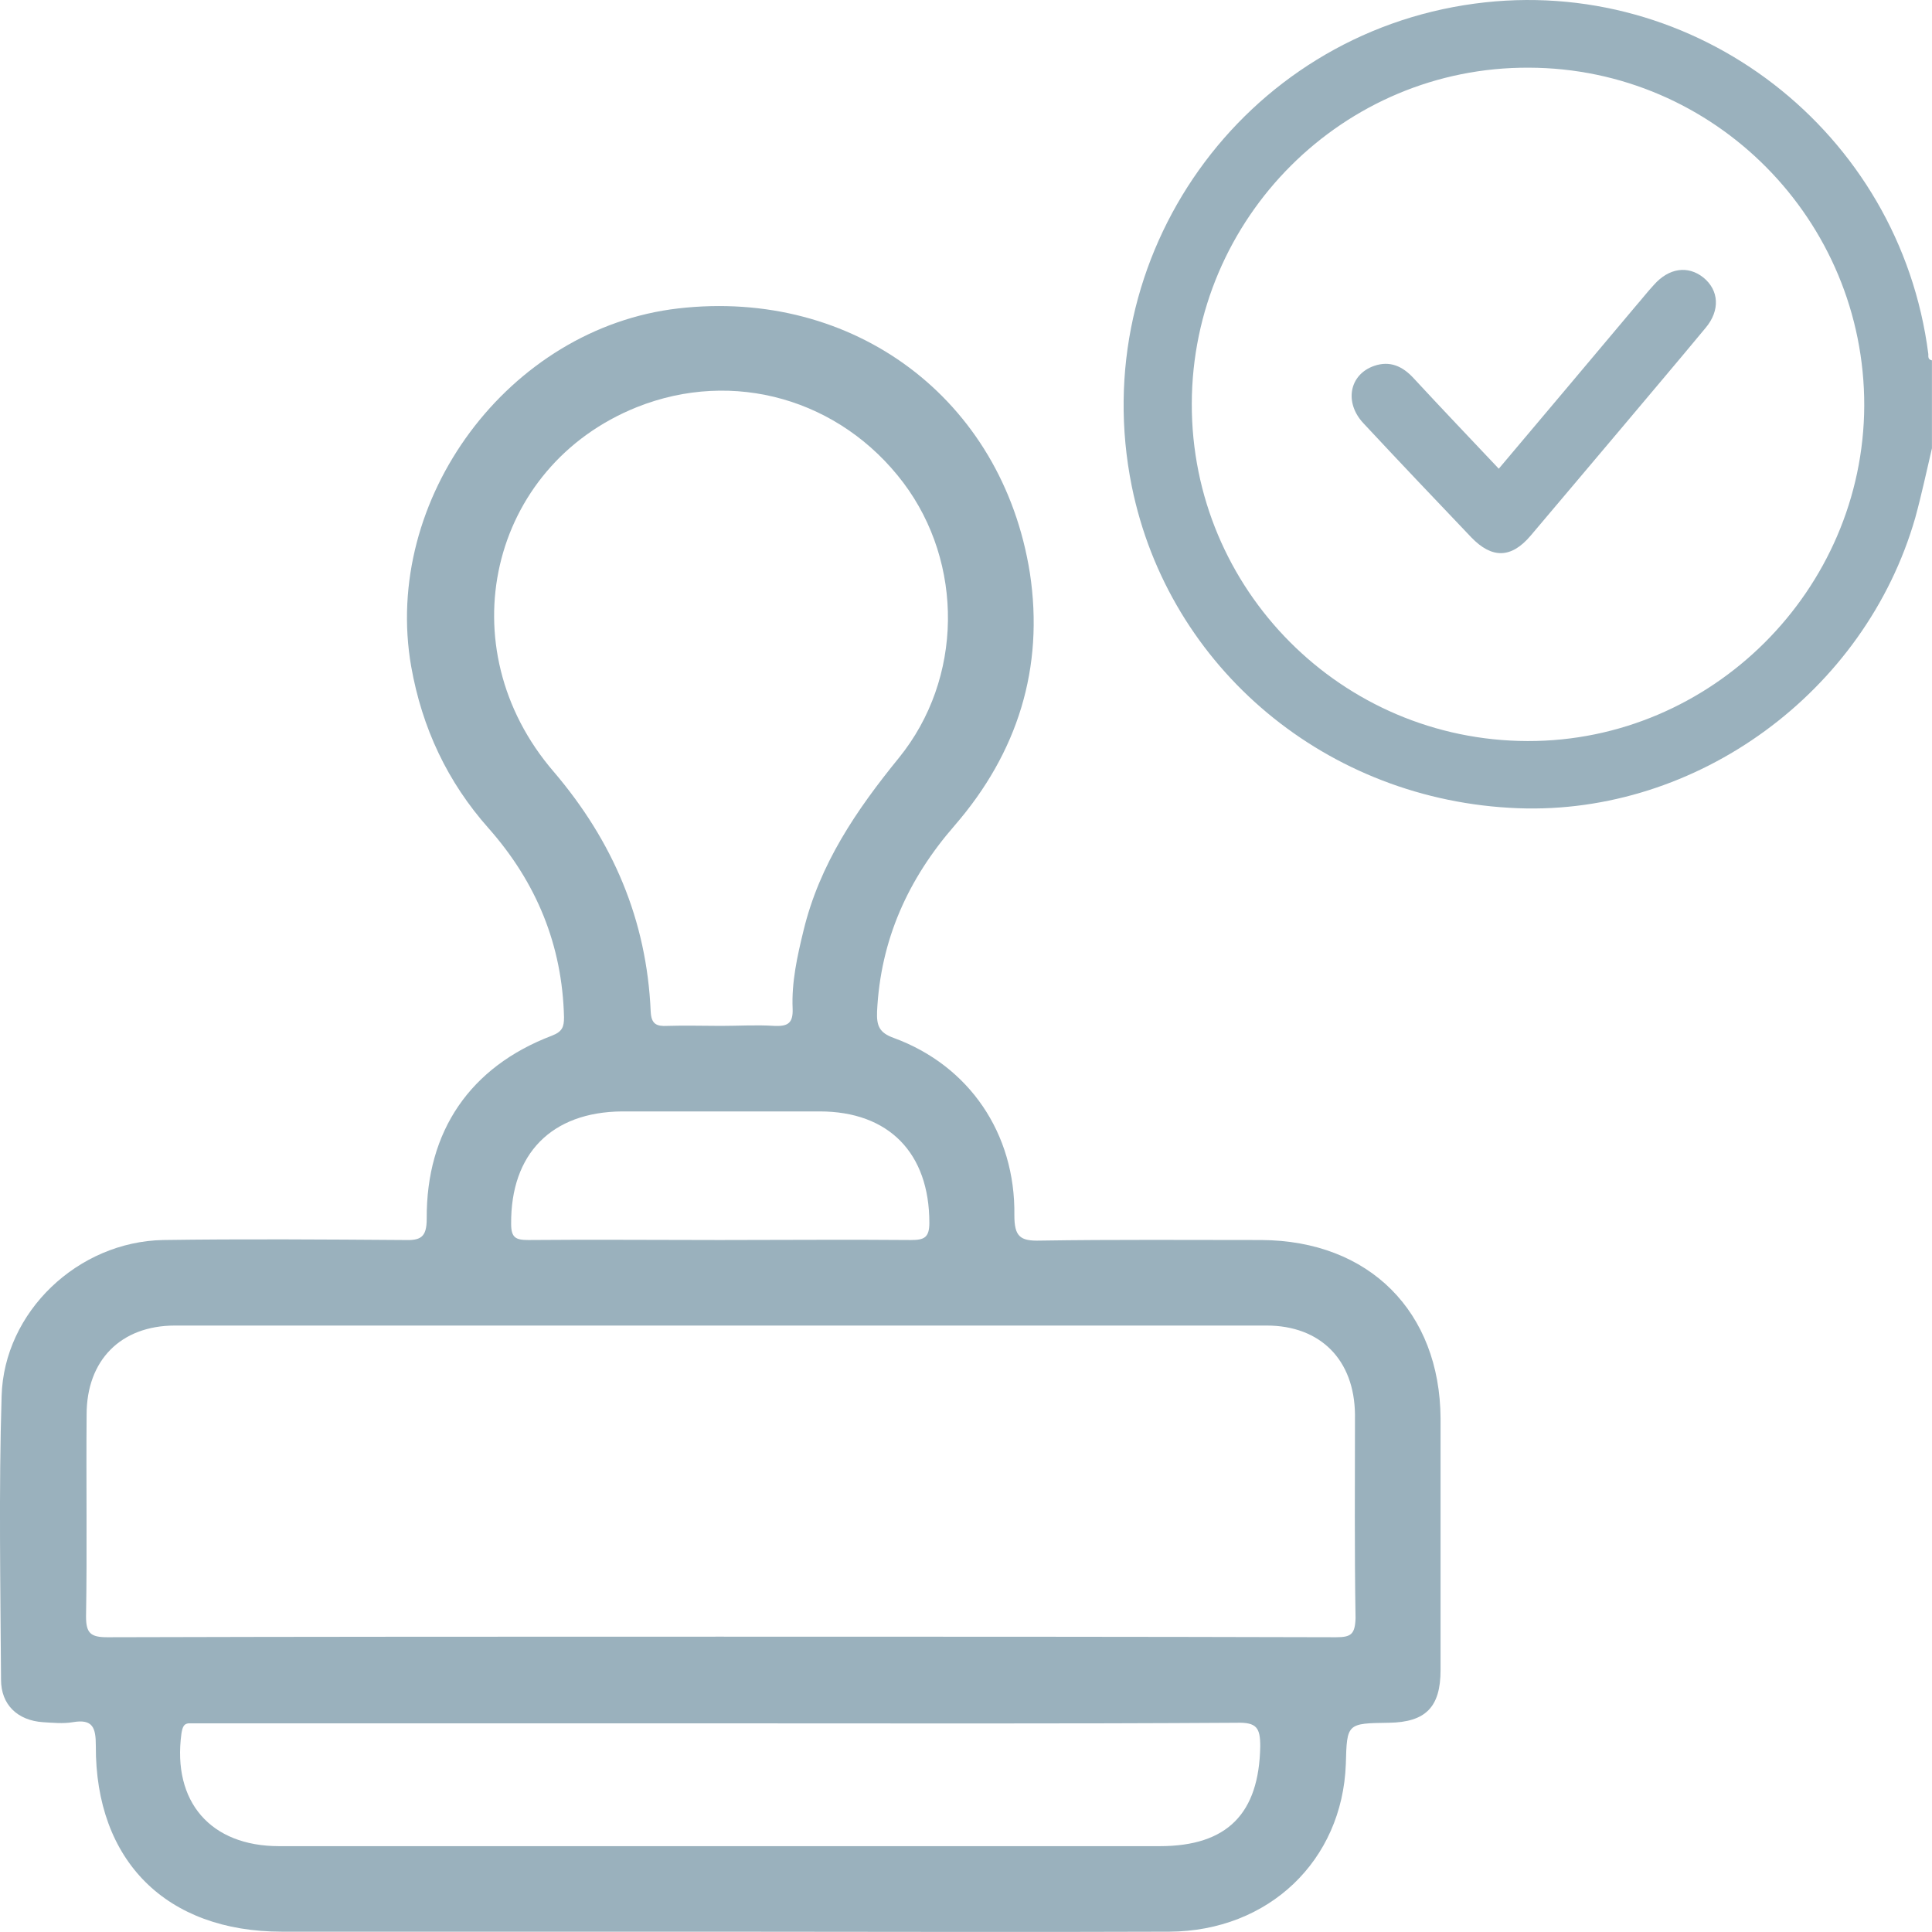
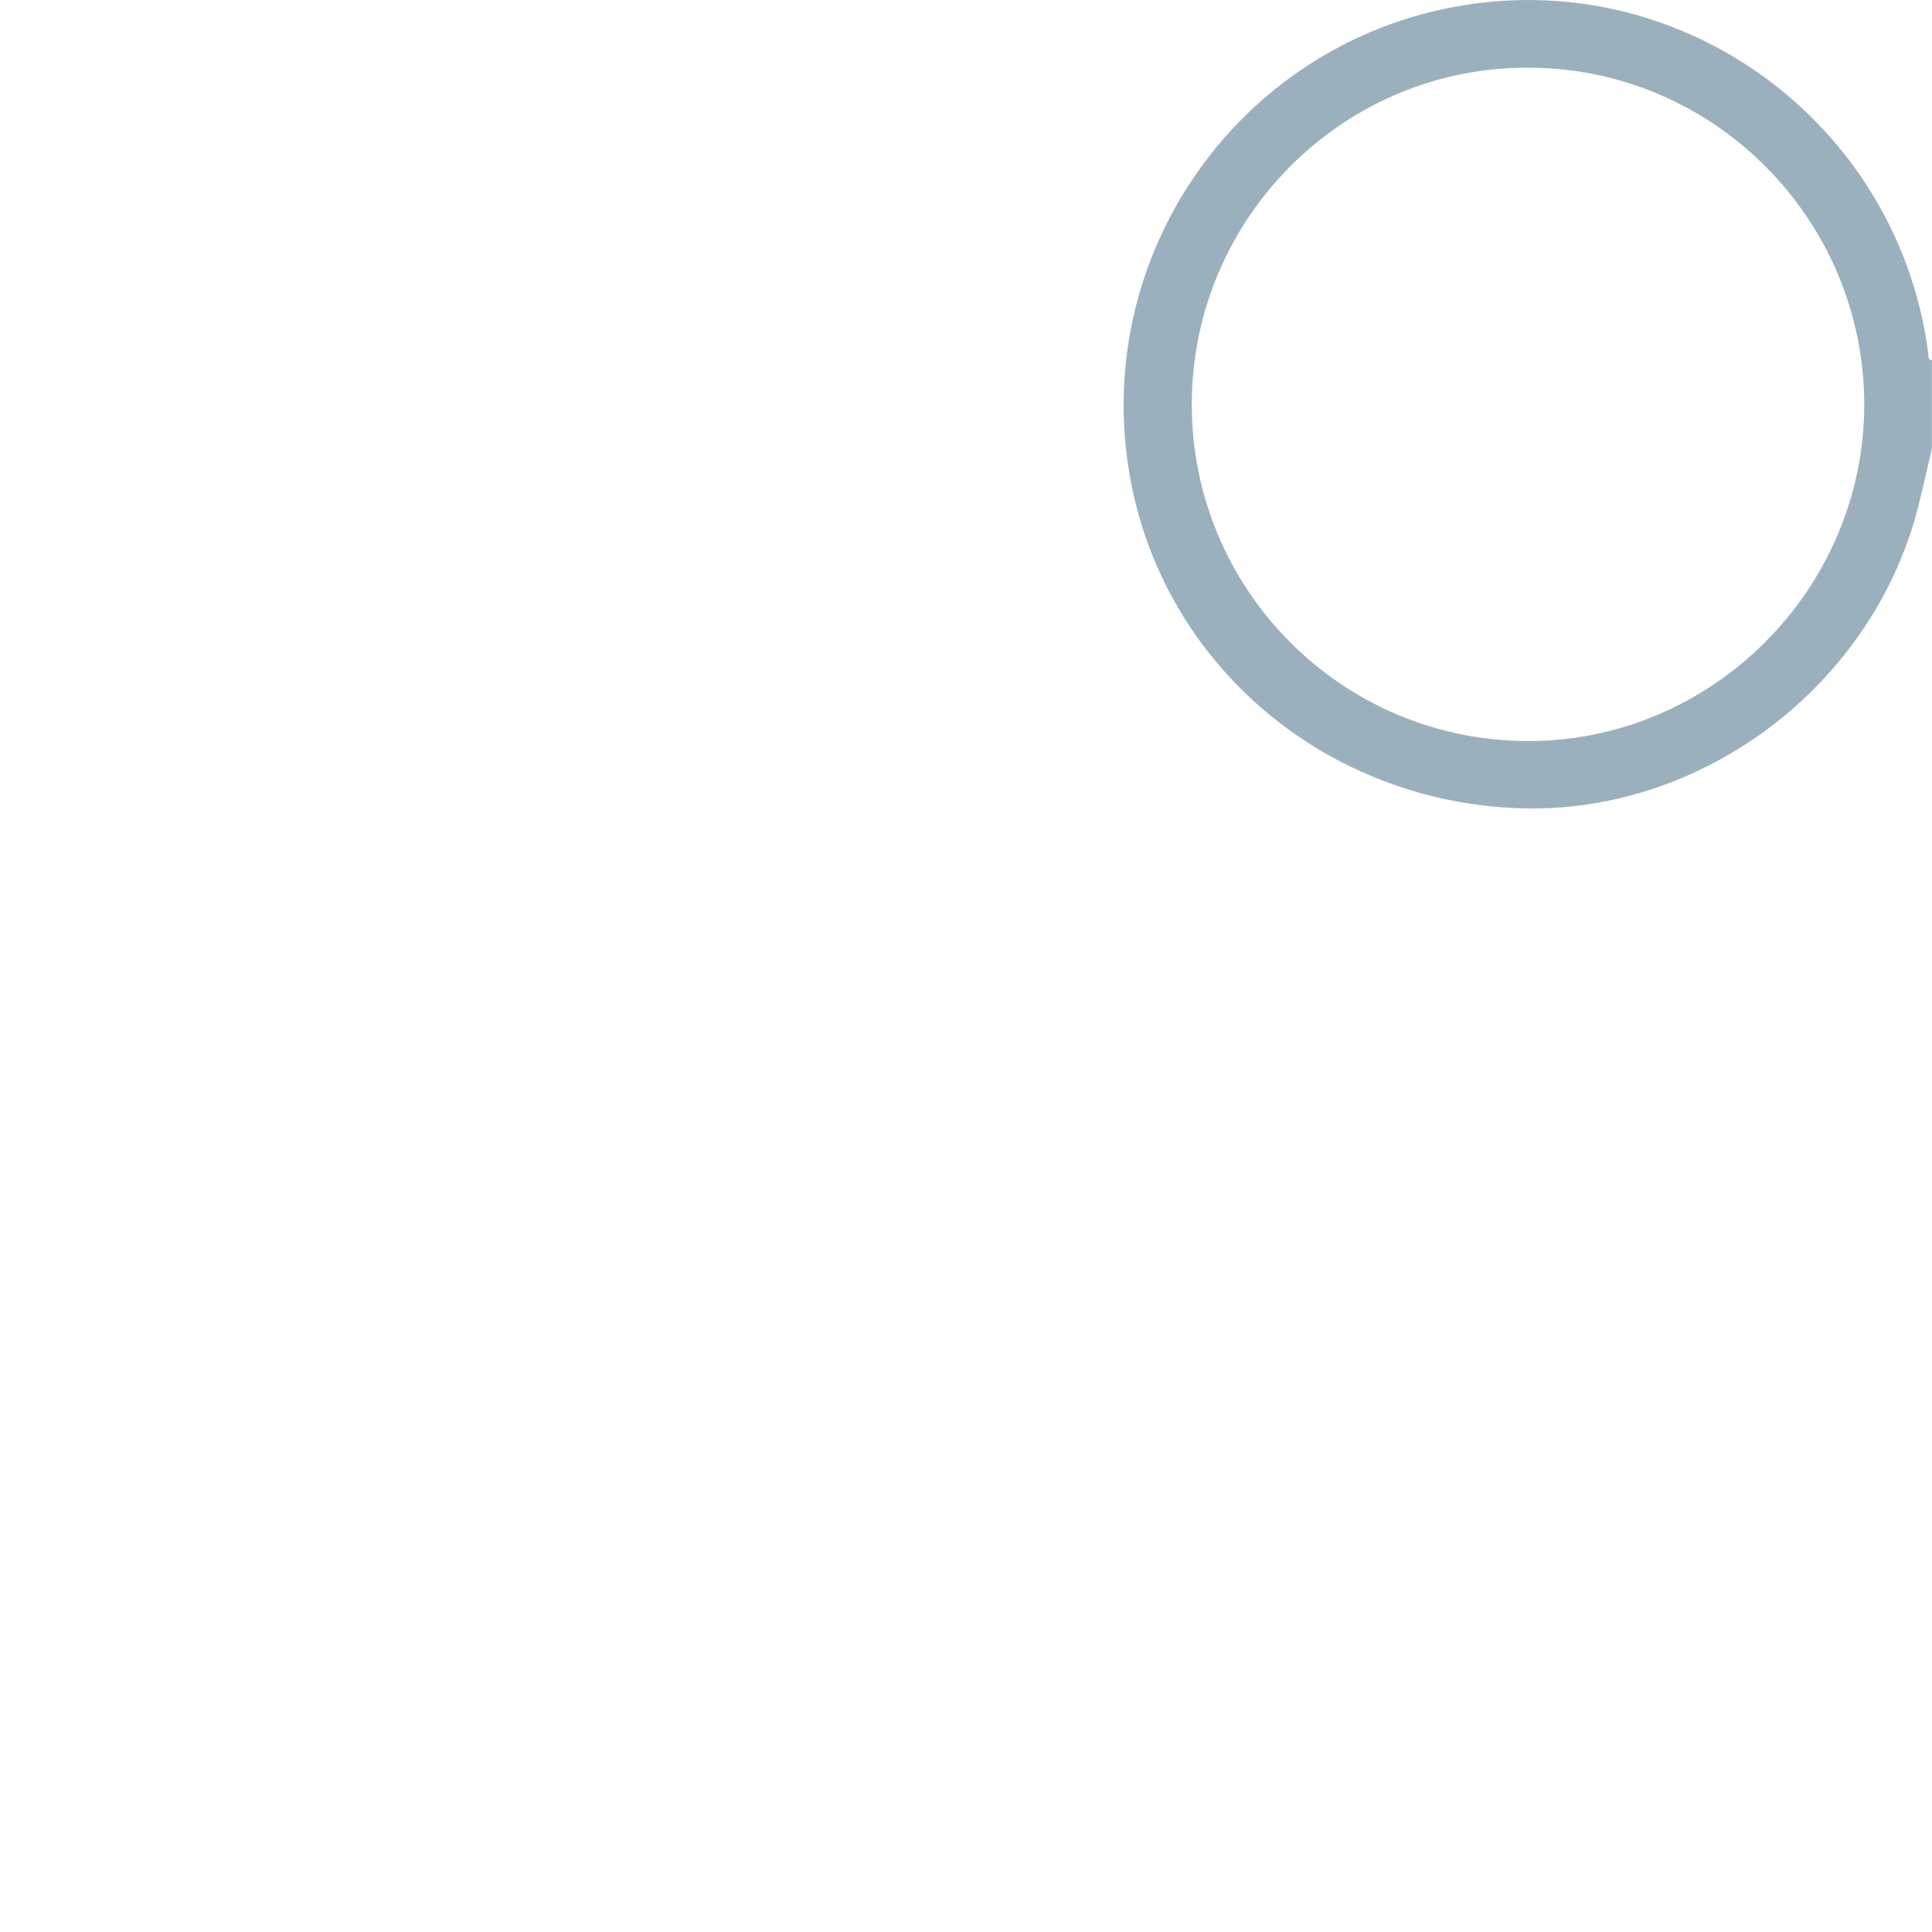
<svg xmlns="http://www.w3.org/2000/svg" width="30" height="30" viewBox="0 0 30 30" fill="none">
  <path d="M29.943 5.498C29.502 2.045 26.334 -0.406 22.9 0.056C19.298 0.539 16.852 3.971 17.574 7.55C18.148 10.379 20.608 12.438 23.573 12.55C26.348 12.655 28.962 10.751 29.74 8.04C29.838 7.683 29.915 7.319 29.999 6.962C29.999 6.506 29.999 6.051 29.999 5.596C29.936 5.582 29.943 5.54 29.943 5.498ZM23.72 11.507C20.833 11.5 18.499 9.154 18.506 6.268C18.513 3.383 20.861 1.036 23.741 1.051C26.622 1.058 28.955 3.418 28.948 6.303C28.934 9.161 26.579 11.514 23.72 11.507Z" fill="#9AB1BD" />
-   <path d="M23.273 7.278C23.995 6.424 24.695 5.59 25.396 4.757C25.494 4.645 25.586 4.526 25.684 4.421C25.915 4.161 26.209 4.119 26.448 4.308C26.693 4.505 26.714 4.82 26.483 5.093C26.048 5.618 25.607 6.137 25.172 6.655C24.703 7.208 24.24 7.762 23.77 8.315C23.469 8.672 23.168 8.679 22.845 8.343C22.285 7.755 21.724 7.166 21.17 6.571C20.869 6.249 20.953 5.814 21.339 5.681C21.584 5.597 21.78 5.688 21.948 5.87C22.376 6.333 22.817 6.795 23.273 7.278Z" fill="#9AB1BD" />
-   <path d="M19.586 19.255C18.445 19.255 17.294 19.246 16.152 19.264C15.84 19.273 15.751 19.201 15.751 18.871C15.769 17.597 15.046 16.545 13.878 16.117C13.655 16.037 13.61 15.93 13.619 15.707C13.672 14.593 14.101 13.648 14.823 12.819C15.804 11.687 16.215 10.368 15.992 8.898C15.563 6.188 13.253 4.477 10.533 4.789C7.901 5.092 5.93 7.748 6.385 10.35C6.554 11.304 6.947 12.142 7.589 12.864C8.329 13.702 8.731 14.673 8.758 15.796C8.758 15.948 8.731 16.019 8.57 16.082C7.304 16.563 6.617 17.561 6.626 18.925C6.626 19.219 6.528 19.264 6.269 19.255C5.02 19.246 3.78 19.237 2.532 19.255C1.211 19.281 0.061 20.369 0.025 21.679C-0.02 23.141 0.007 24.611 0.016 26.082C0.016 26.474 0.275 26.715 0.667 26.742C0.819 26.751 0.979 26.768 1.131 26.742C1.443 26.688 1.488 26.831 1.488 27.107C1.479 28.899 2.585 29.995 4.378 29.995C6.644 29.995 8.918 29.995 11.184 29.995C13.512 29.995 15.831 30.004 18.159 29.995C19.702 29.986 20.844 28.89 20.898 27.392C20.915 26.76 20.915 26.76 21.567 26.751C22.137 26.742 22.369 26.51 22.369 25.931C22.369 24.629 22.369 23.328 22.369 22.027C22.36 20.369 21.263 19.264 19.586 19.255ZM8.597 11.982C6.938 10.056 7.598 7.24 9.89 6.322C11.389 5.724 13.048 6.197 14.029 7.498C14.966 8.746 14.957 10.537 13.958 11.768C13.298 12.579 12.727 13.416 12.477 14.45C12.379 14.851 12.29 15.253 12.308 15.663C12.317 15.894 12.227 15.939 12.022 15.93C11.746 15.912 11.469 15.93 11.193 15.93C10.916 15.93 10.64 15.921 10.363 15.93C10.194 15.939 10.113 15.903 10.104 15.707C10.042 14.281 9.516 13.06 8.597 11.982ZM9.659 17.258C10.684 17.258 11.701 17.258 12.727 17.258C13.806 17.258 14.431 17.909 14.431 18.987C14.431 19.219 14.35 19.255 14.145 19.255C13.155 19.246 12.165 19.255 11.175 19.255C10.185 19.255 9.195 19.246 8.205 19.255C8.008 19.255 7.937 19.219 7.937 19.005C7.928 17.918 8.561 17.267 9.659 17.258ZM19.569 27.116C19.551 28.159 19.06 28.667 18.008 28.667C13.45 28.667 8.891 28.667 4.333 28.667C3.272 28.667 2.674 27.981 2.817 26.92C2.835 26.813 2.853 26.751 2.969 26.76C3.049 26.76 3.12 26.76 3.201 26.76C5.868 26.76 8.535 26.76 11.202 26.76C13.869 26.76 16.536 26.768 19.203 26.751C19.515 26.742 19.569 26.831 19.569 27.116ZM20.746 25.423C17.553 25.414 14.359 25.414 11.175 25.414C8.008 25.414 4.833 25.414 1.666 25.423C1.408 25.423 1.336 25.36 1.336 25.102C1.354 24.059 1.336 23.016 1.345 21.964C1.345 21.126 1.871 20.583 2.719 20.583C8.365 20.583 14.02 20.583 19.667 20.583C20.505 20.583 21.031 21.117 21.04 21.964C21.04 23.016 21.031 24.077 21.049 25.128C21.04 25.378 20.978 25.423 20.746 25.423Z" fill="#9AB1BD" />
</svg>